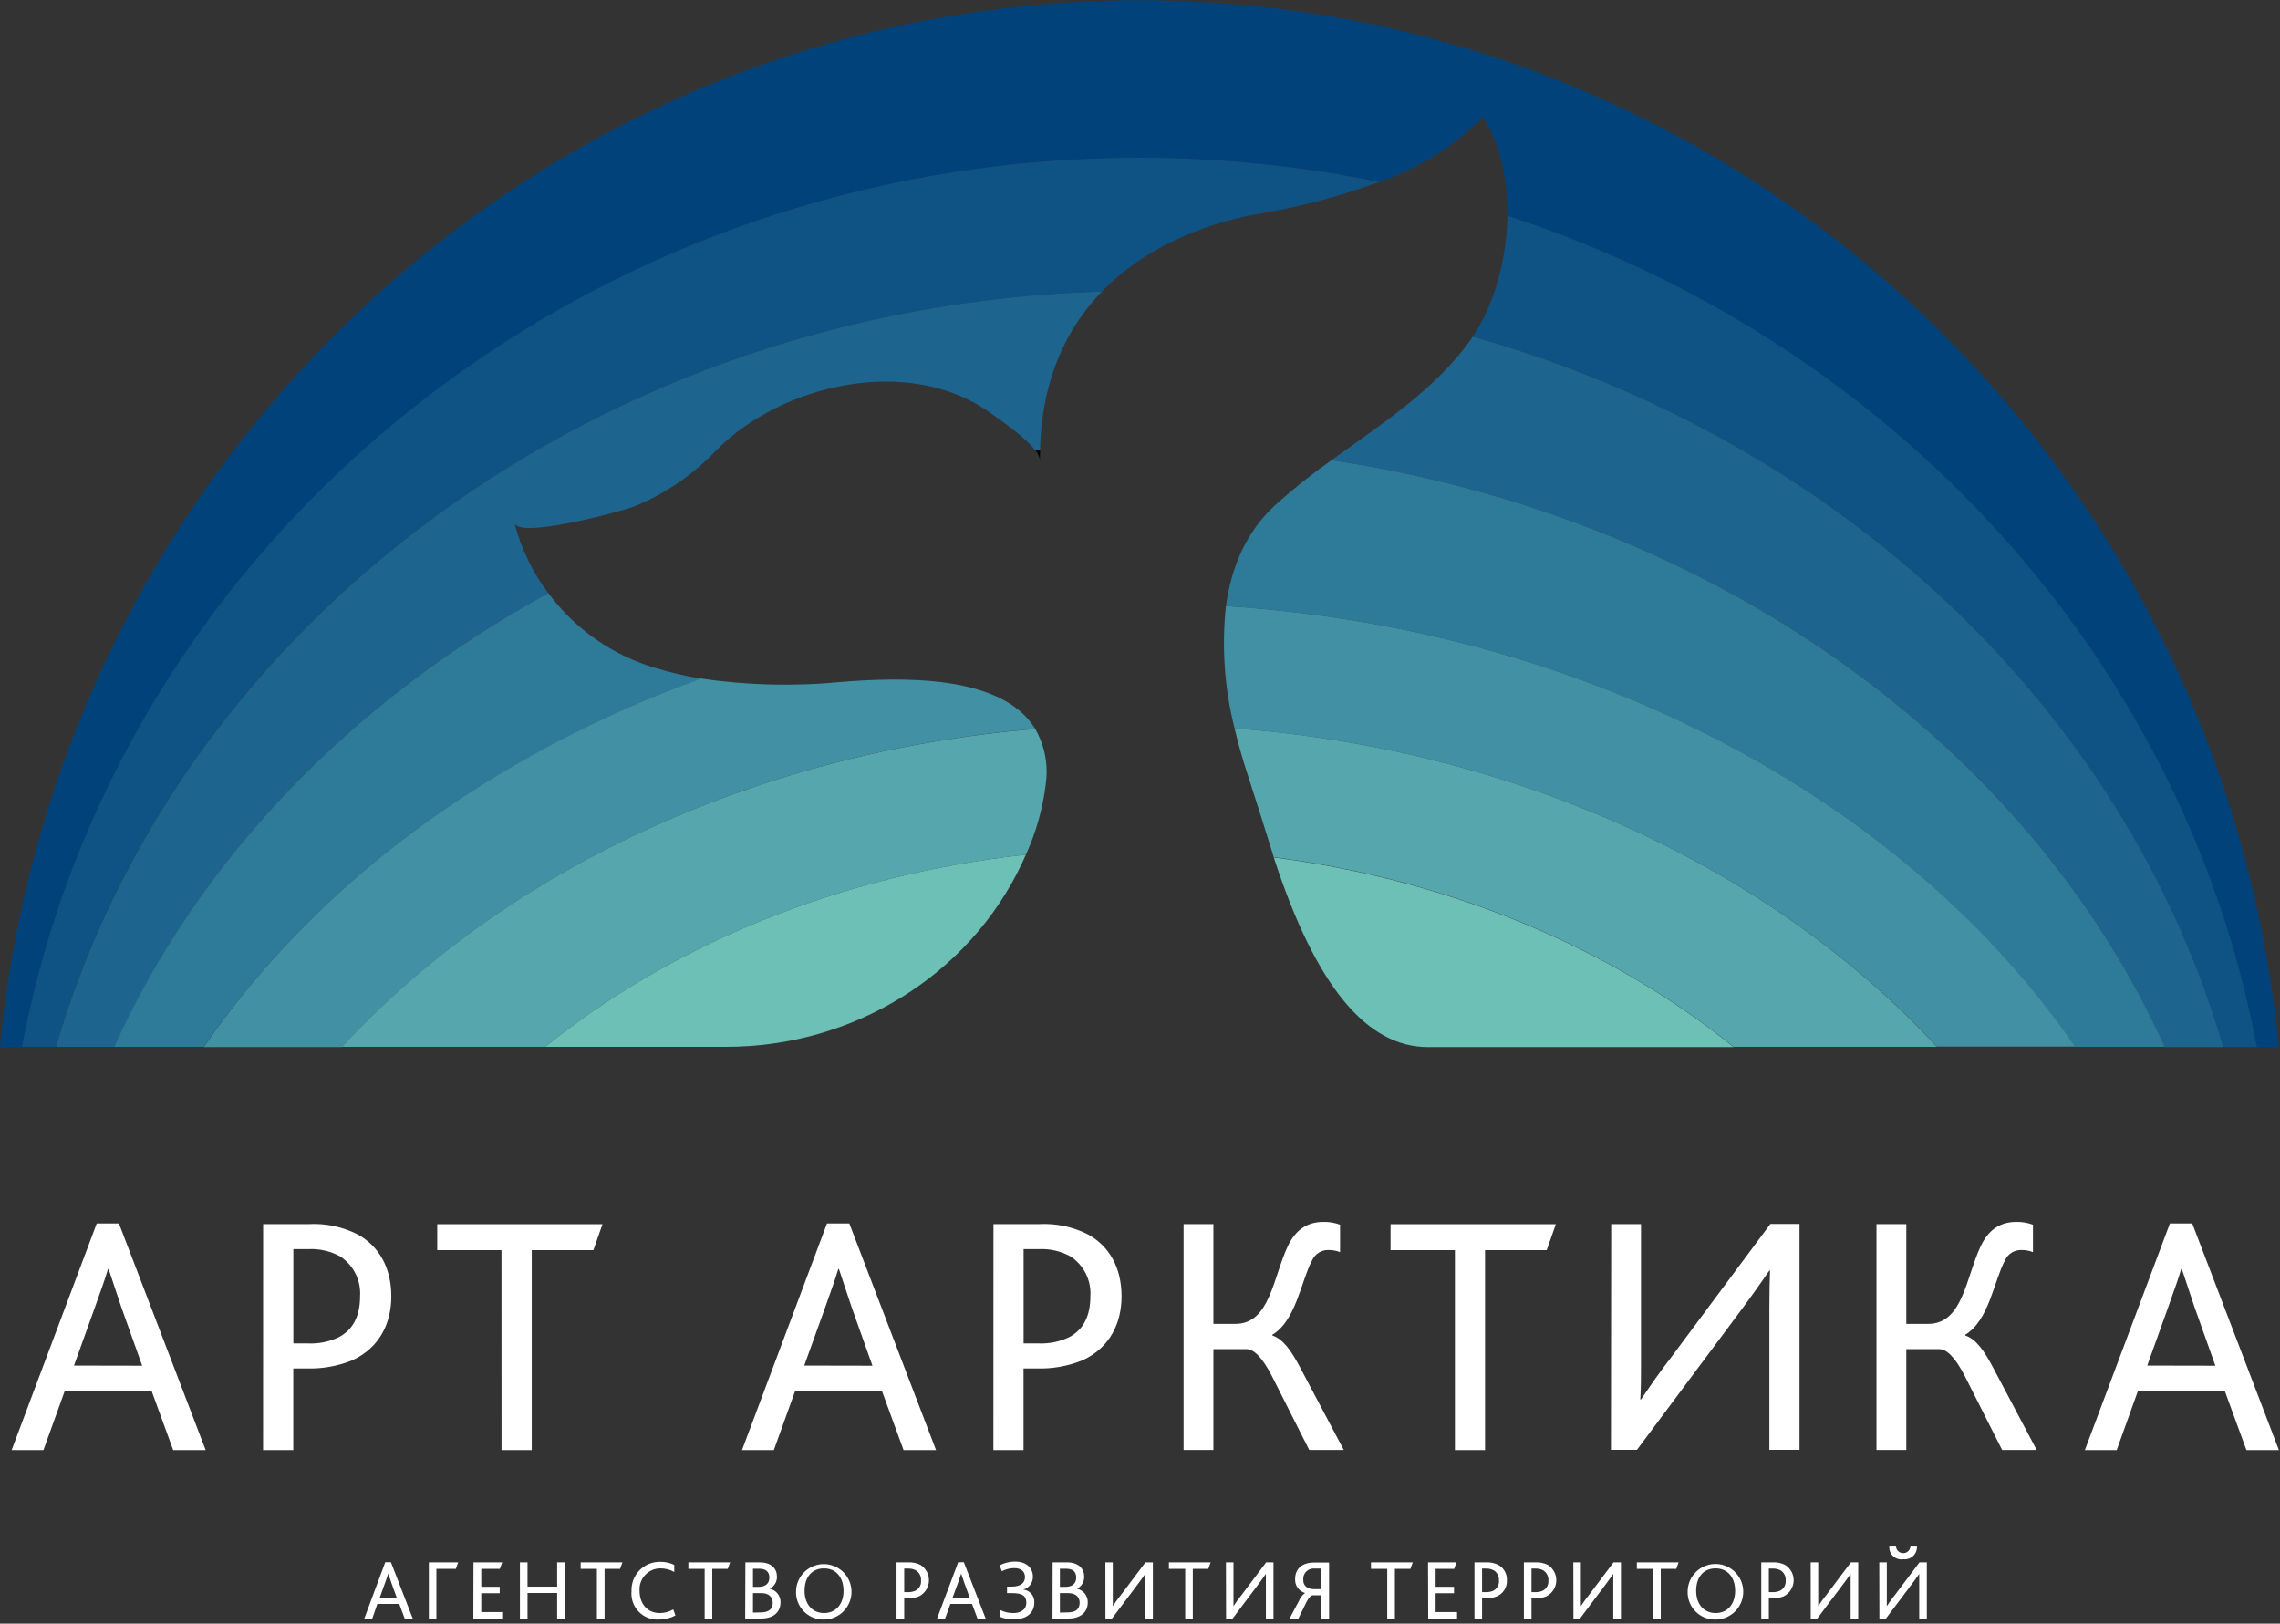
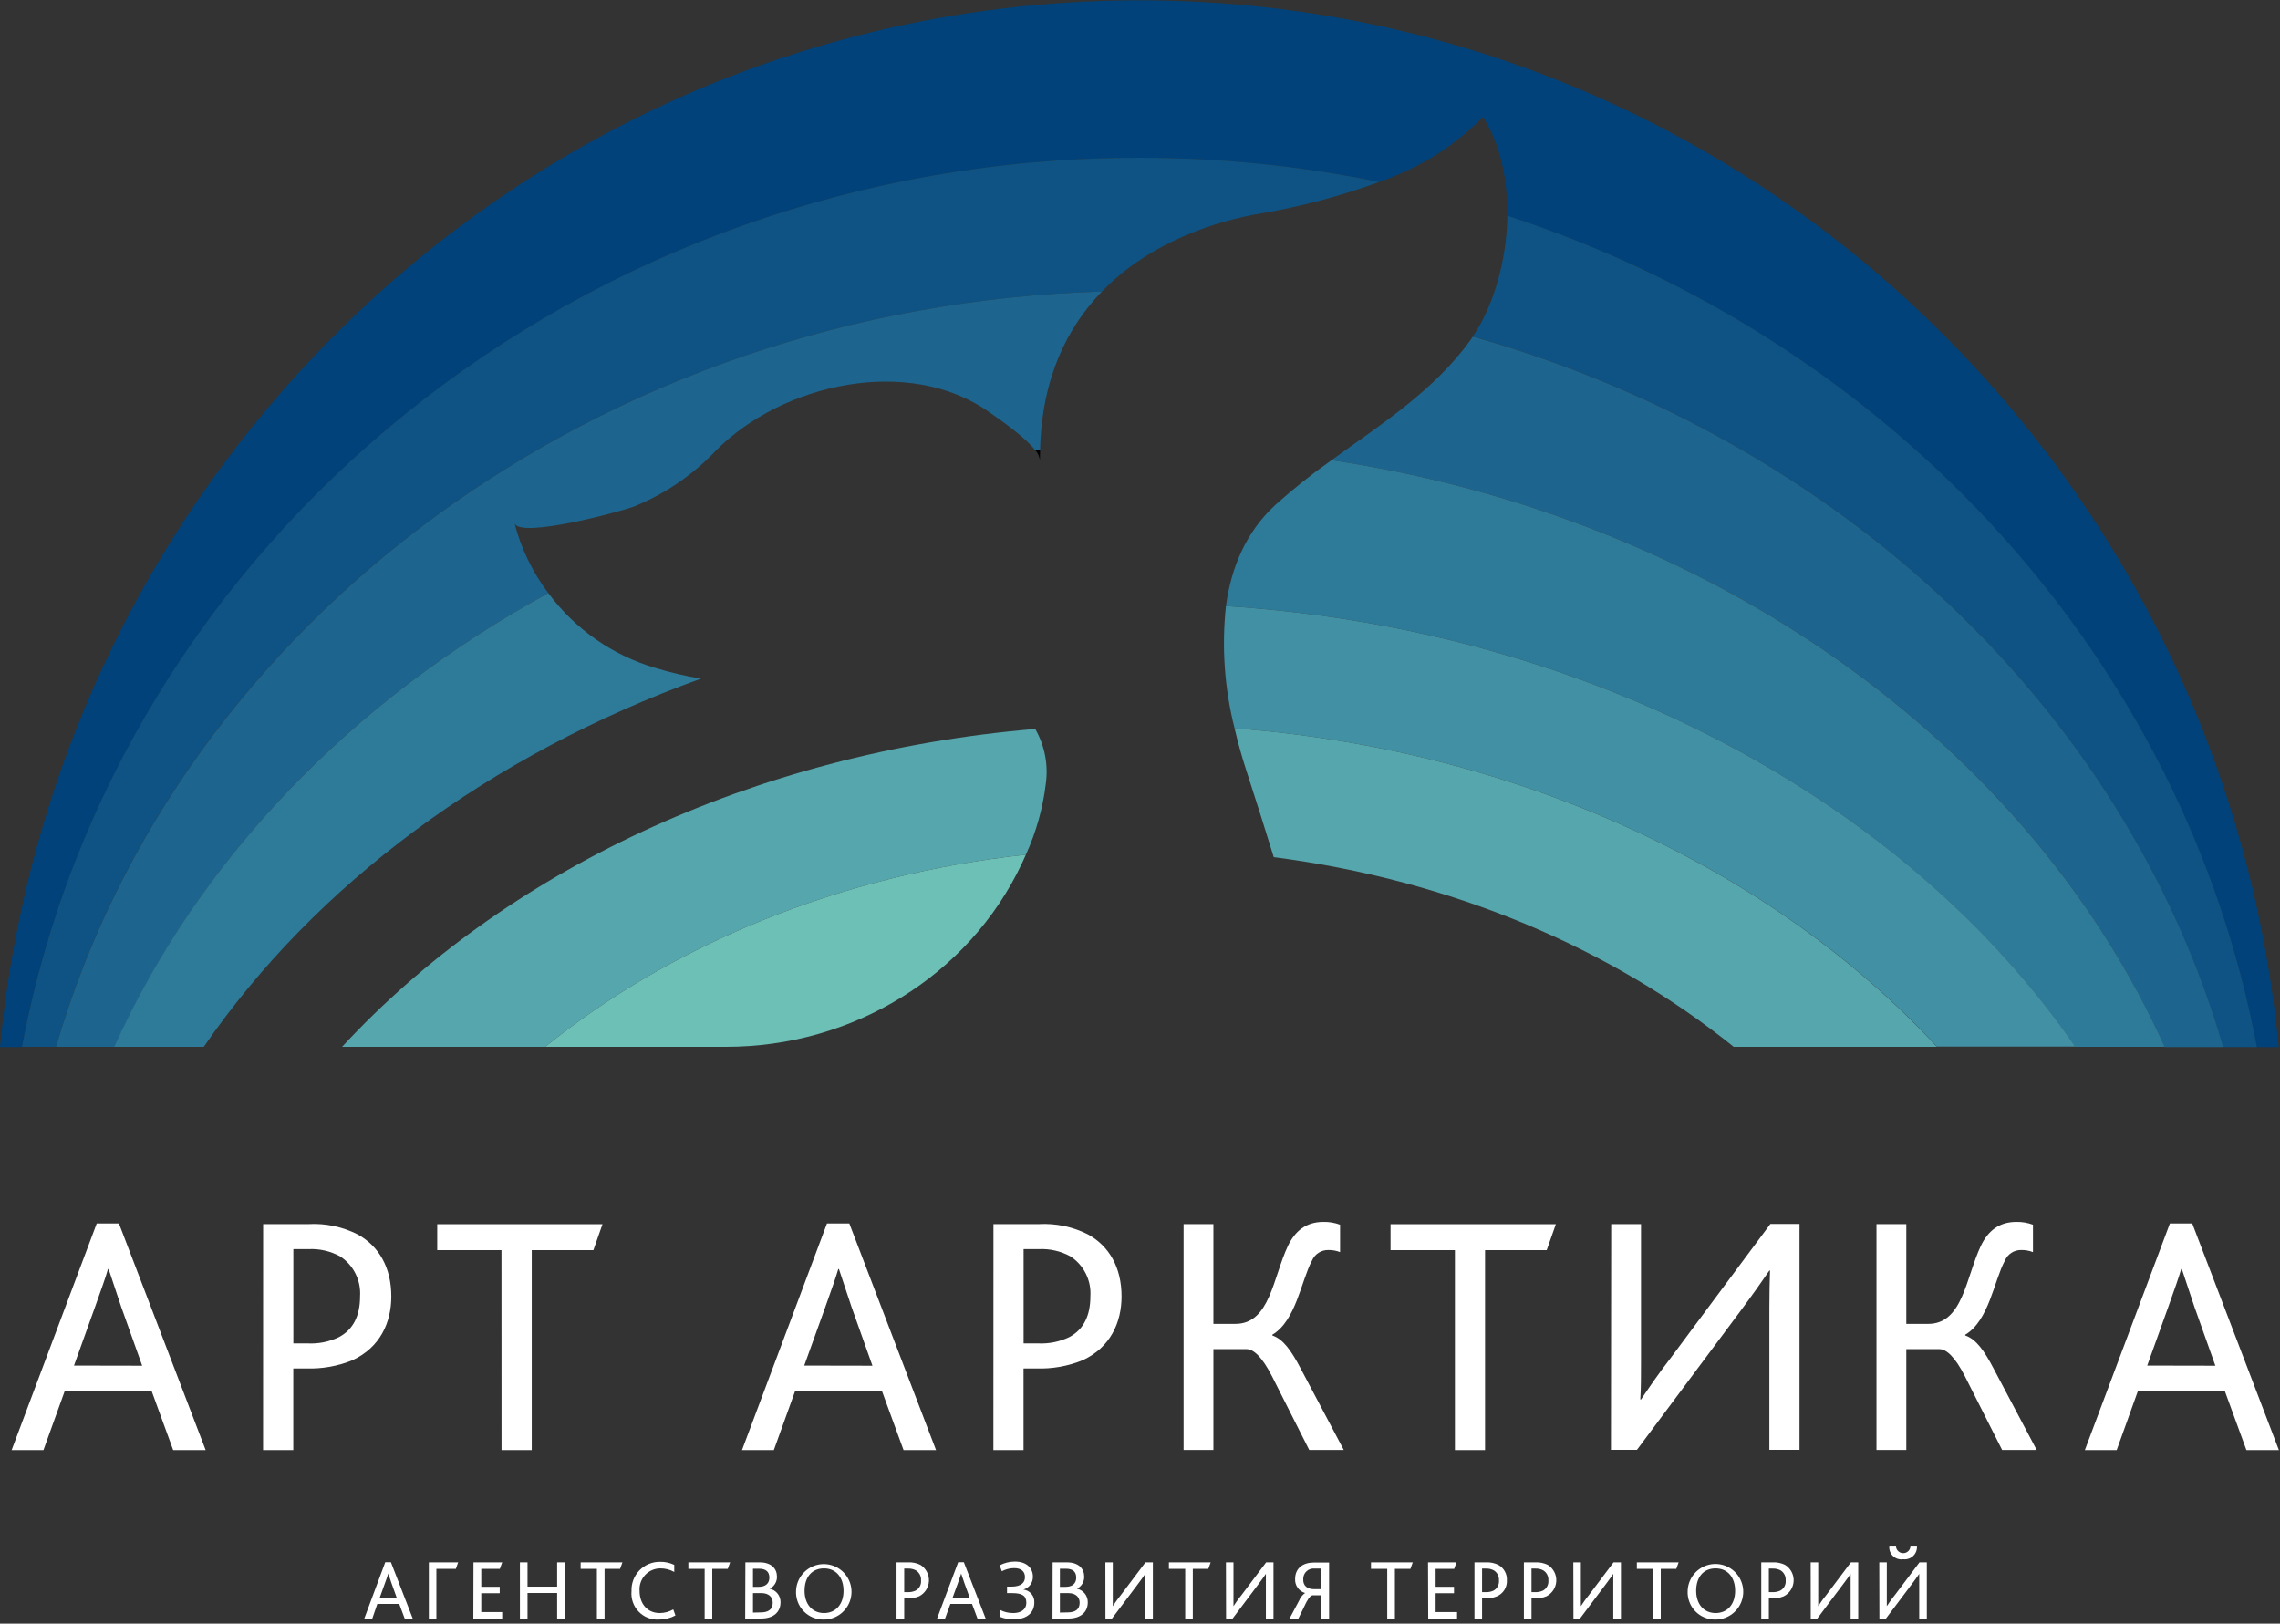
<svg xmlns="http://www.w3.org/2000/svg" width="351" height="250" viewBox="0 0 351 250" fill="none">
  <rect x="0" y="0" width="351" height="250" fill="#333333" stroke="none" />
  <g clip-path="url(#clip0_8_54)">
    <path d="M175.42 24.29C187.811 24.286 200.171 25.536 212.31 28.02C215.546 26.908 218.638 25.414 221.52 23.57C223.966 21.965 226.233 20.101 228.28 18.01C230.97 22.12 232.12 27.62 232.03 33.23C291.27 52.54 336.15 101.31 347.41 161.23H350.8C342.16 70.76 266.93 0.05 175.39 0.05C83.85 0.05 8.64 70.71 -6.10352e-05 161.22H3.39C18.03 83.35 89.48 24.29 175.42 24.29Z" fill="#004279" />
    <path d="M169.63 44.89C177.28 37 187.74 33.94 193.99 32.89C200.232 31.828 206.364 30.198 212.31 28.02C200.161 25.534 187.791 24.284 175.39 24.29C89.45 24.29 18 83.35 3.39 161.18H8.63C27.59 95.82 92.14 47.22 169.63 44.89Z" fill="#0E5383" />
    <path d="M342.2 161.22H347.44C336.18 101.31 291.31 52.54 232.06 33.22C231.95 40.04 229.99 47.01 226.73 51.82C283.13 67.73 327.11 109.15 342.2 161.22Z" fill="#0E5383" />
    <path d="M84.41 91.32C81.968 88.092 80.194 84.411 79.19 80.49C79.72 83.08 95.93 78.67 97.68 77.96C102.407 76.031 106.668 73.116 110.18 69.41C120.44 59.01 139.94 54.71 152.29 63.46C153.44 64.28 157.63 67.1 159.35 69.3L160.12 69.24C160.38 58.17 164.33 50.37 169.63 44.89C92.14 47.21 27.63 95.82 8.63 161.18H17.63C30.61 132.22 54.23 107.8 84.41 91.32Z" fill="#1D658E" />
    <path d="M226.73 51.83C226.61 52 226.5 52.19 226.38 52.36C220.77 60.14 212.68 65.28 204.99 70.85C263.91 79.72 312.31 114.64 333.25 161.22H342.25C327.11 109.15 283.13 67.73 226.73 51.83Z" fill="#1D658E" />
    <path d="M160.12 69.22L159.35 69.28C159.753 69.714 160.011 70.263 160.09 70.85C160.09 70.31 160.11 69.78 160.12 69.22Z" fill="black" />
    <path d="M188.73 93.32C245.11 96.95 293.47 123.41 319.47 161.18H333.25C312.25 114.64 263.91 79.72 204.99 70.85C201.97 72.978 199.078 75.282 196.33 77.75C191.79 81.93 189.53 87.42 188.73 93.32Z" fill="#2E7A99" />
    <path d="M84.41 91.32C54.23 107.8 30.61 132.25 17.58 161.18H31.37C48.52 136.26 75.37 116.26 107.91 104.49C105.543 104.099 103.204 103.551 100.91 102.85C94.301 100.907 88.507 96.858 84.41 91.32Z" fill="#2E7A99" />
-     <path d="M159.37 112.22C154.23 103.8 138.72 104.27 129.59 104.99C122.369 105.704 115.088 105.529 107.91 104.47C75.41 116.22 48.52 136.22 31.37 161.22H52.66C77.51 134.32 115.71 115.9 159.37 112.22Z" fill="#4190A4" />
    <path d="M188.73 93.32C188.055 99.623 188.505 105.995 190.06 112.14C234.31 115.51 273.06 134.03 298.18 161.14H319.47C293.47 123.41 245.11 96.95 188.73 93.32Z" fill="#4190A4" />
    <path d="M161 120.66C161.403 117.75 160.83 114.789 159.37 112.24C115.71 115.9 77.51 134.32 52.66 161.18H83.93C103.43 145.45 129.18 134.73 157.93 131.6C159.513 128.134 160.549 124.443 161 120.66Z" fill="#56A7AD" />
    <path d="M190.06 112.14C190.61 114.5 191.26 116.78 191.95 118.89C193.37 123.25 194.74 127.61 196.09 131.98C223.56 135.53 248.09 146.03 266.9 161.18H298.18C273.05 134.03 234.31 115.51 190.06 112.14Z" fill="#56A7AD" />
    <path d="M157.93 131.6C129.18 134.73 103.43 145.45 83.93 161.18H111.78C131.18 161.18 149.11 150.33 157.32 132.95C157.53 132.5 157.74 132.05 157.93 131.6Z" fill="#6DC0B6" />
-     <path d="M219.84 161.22H266.9C248.12 146.07 223.56 135.57 196.09 132.02C202.62 152.08 210.5 161.22 219.84 161.22Z" fill="#6DC0B6" />
    <path d="M14.89 188.38H18.31L31.66 223.27H26.66L23.33 214.14H9.98L6.69 223.27H1.79L14.89 188.38ZM21.89 210.28L18.65 201.2C17.65 198.2 17.14 196.66 16.72 195.4H16.62C16.26 196.66 15.68 198.3 14.62 201.26L11.39 210.26L21.89 210.28Z" fill="white" />
    <path d="M40.51 188.48H47.51C50.126 188.336 52.734 188.885 55.07 190.07C58.31 191.86 60.24 195.13 60.24 199.62C60.24 203.62 58.52 207.48 54.24 209.44C51.992 210.357 49.576 210.786 47.15 210.7H45.15V223.27H40.5L40.51 188.48ZM47.45 206.85C49.067 206.921 50.678 206.595 52.14 205.9C54.38 204.74 55.43 202.58 55.43 199.62C55.514 198.409 55.273 197.197 54.731 196.111C54.19 195.024 53.368 194.102 52.35 193.44C50.865 192.634 49.188 192.25 47.5 192.33H45.16V206.85H47.45Z" fill="white" />
    <path d="M77.2 192.49H67.31V188.49H92.75L91.35 192.49H81.86V223.27H77.21L77.2 192.49Z" fill="white" />
    <path d="M127.31 188.38H130.75L144.1 223.27H139.1L135.76 214.14H122.42L119.13 223.27H114.23L127.31 188.38ZM134.31 210.28L131.08 201.2C130.08 198.2 129.57 196.66 129.15 195.4H129.05C128.68 196.66 128.11 198.3 127.05 201.26L123.81 210.26L134.31 210.28Z" fill="white" />
    <path d="M152.94 188.48H159.94C162.556 188.336 165.164 188.885 167.5 190.07C170.74 191.86 172.66 195.13 172.66 199.62C172.66 203.62 170.94 207.48 166.66 209.44C164.412 210.356 161.996 210.786 159.57 210.7H157.57V223.27H152.93L152.94 188.48ZM159.88 206.85C161.497 206.918 163.107 206.592 164.57 205.9C166.81 204.74 167.86 202.58 167.86 199.62C167.944 198.409 167.703 197.197 167.161 196.111C166.62 195.024 165.798 194.102 164.78 193.44C163.295 192.634 161.618 192.25 159.93 192.33H157.58V206.85H159.88Z" fill="white" />
    <path d="M182.21 188.48H186.8V203.84H190.19C195.5 203.84 195.97 196.72 198.27 191.84C199.36 189.57 201.03 188.14 203.74 188.14C204.613 188.122 205.481 188.268 206.3 188.57V192.79C205.732 192.571 205.128 192.462 204.52 192.47C203.979 192.453 203.445 192.6 202.99 192.893C202.534 193.186 202.179 193.61 201.97 194.11C200.3 197.22 199.52 203.35 195.87 205.51V205.62C197.54 206.2 198.79 207.94 200.25 210.74L206.87 223.25H201.55L195.82 211.9C194.25 208.84 192.95 207.73 191.91 207.73H186.8V223.25H182.21V188.48Z" fill="white" />
    <path d="M223.98 192.49H214.07V188.49H239.52L238.11 192.49H228.62V223.27H223.98V192.49Z" fill="white" />
    <path d="M248.04 188.48H252.63V209.48C252.63 211.91 252.63 213.65 252.52 215.48H252.63C253.77 213.79 255.23 211.62 257.27 208.99L272.55 188.45H277.03V223.24H272.39V201.44C272.39 198.9 272.44 197.27 272.49 195.63H272.39C271.24 197.32 269.78 199.38 267.9 201.91L252 223.24H248L248.04 188.48Z" fill="white" />
    <path d="M288.88 188.48H293.47V203.84H296.85C302.17 203.84 302.64 196.72 304.94 191.84C306.03 189.57 307.7 188.14 310.41 188.14C311.283 188.122 312.151 188.268 312.97 188.57V192.79C312.403 192.571 311.798 192.462 311.19 192.47C310.649 192.453 310.115 192.6 309.66 192.893C309.204 193.186 308.849 193.61 308.64 194.11C306.97 197.22 306.19 203.35 302.54 205.51V205.62C304.21 206.2 305.46 207.94 306.92 210.74L313.54 223.25H308.22L302.49 211.9C300.92 208.84 299.62 207.73 298.58 207.73H293.47V223.25H288.88V188.48Z" fill="white" />
    <path d="M334.05 188.38H337.49L350.83 223.27H345.83L342.49 214.14H329.14L325.86 223.27H320.96L334.05 188.38ZM341.05 210.28L337.82 201.2C336.82 198.2 336.31 196.66 335.89 195.4H335.79C335.42 196.66 334.85 198.3 333.79 201.26L330.56 210.26L341.05 210.28Z" fill="white" />
    <path d="M59.31 240.54H60.18L63.55 249.24H62.31L61.46 246.96H58.09L57.31 249.22H56.08L59.31 240.54ZM61.07 246L60.26 243.74C60.01 243 59.88 242.6 59.77 242.29C59.68 242.6 59.54 243.01 59.27 243.75L58.46 246H61.07Z" fill="white" />
    <path d="M66.02 240.56H70.53L70.18 241.56H67.18V249.22H66.02V240.56Z" fill="white" />
    <path d="M72.89 240.56H77.31L76.95 241.56H74.09V244.32H76.93V245.32H74.09V248.22H77.31V249.22H72.87L72.89 240.56Z" fill="white" />
    <path d="M80.04 240.56H81.21V244.3H85.77V240.56H86.93V249.22H85.77V245.28H81.21V249.22H80.04V240.56Z" fill="white" />
    <path d="M91.89 241.56H89.39V240.56H95.82L95.46 241.56H93.07V249.22H91.89V241.56Z" fill="white" />
    <path d="M103.98 248.74C103.195 249.158 102.319 249.375 101.43 249.37C100.855 249.403 100.279 249.311 99.743 249.101C99.206 248.89 98.721 248.567 98.322 248.152C97.922 247.737 97.616 247.24 97.426 246.696C97.236 246.152 97.166 245.574 97.22 245C97.194 244.41 97.289 243.82 97.499 243.268C97.71 242.716 98.031 242.213 98.443 241.789C98.855 241.366 99.35 241.031 99.896 240.806C100.442 240.581 101.029 240.47 101.62 240.48C102.373 240.463 103.12 240.624 103.8 240.95V242.04C103.143 241.674 102.402 241.485 101.65 241.49C101.208 241.491 100.772 241.584 100.367 241.762C99.963 241.94 99.6 242.199 99.3 242.524C99.001 242.849 98.772 243.232 98.627 243.649C98.482 244.067 98.426 244.51 98.46 244.95C98.46 246.95 99.66 248.37 101.57 248.37C102.3 248.366 103.016 248.173 103.65 247.81L103.98 248.74Z" fill="white" />
    <path d="M108.48 241.56H105.97V240.56H112.4L112.04 241.56H109.65V249.22H108.48V241.56Z" fill="white" />
    <path d="M114.75 240.56H116.94C118.78 240.56 119.61 241.56 119.61 242.76C119.622 243.145 119.523 243.525 119.324 243.855C119.126 244.185 118.836 244.451 118.49 244.62C118.971 244.718 119.401 244.983 119.706 245.367C120.012 245.751 120.172 246.23 120.16 246.72C120.16 248.15 119.16 249.21 117.16 249.21H114.72L114.75 240.56ZM116.81 244.33C117.87 244.33 118.44 243.79 118.44 242.92C118.44 242.05 117.96 241.54 116.83 241.54H115.92V244.33H116.81ZM117.12 248.27C118.25 248.27 118.96 247.83 118.96 246.77C118.96 245.87 118.29 245.3 117.25 245.3H115.92V248.3L117.12 248.27Z" fill="white" />
    <path d="M122.55 244.94C122.581 244.103 122.858 243.295 123.345 242.614C123.833 241.933 124.51 241.411 125.291 241.112C126.073 240.813 126.926 240.75 127.743 240.932C128.56 241.113 129.306 241.531 129.888 242.133C130.47 242.735 130.861 243.495 131.015 244.318C131.168 245.141 131.076 245.991 130.75 246.762C130.424 247.533 129.879 248.191 129.182 248.655C128.485 249.119 127.667 249.367 126.83 249.37C126.252 249.382 125.678 249.274 125.143 249.054C124.608 248.833 124.125 248.505 123.723 248.089C123.321 247.673 123.01 247.179 122.808 246.637C122.606 246.095 122.518 245.517 122.55 244.94ZM129.86 244.94C129.86 242.94 128.75 241.49 126.86 241.49C124.97 241.49 123.86 242.85 123.86 244.94C123.86 247.03 125.07 248.37 126.86 248.37C128.65 248.37 129.86 247.03 129.86 244.94Z" fill="white" />
    <path d="M138.02 240.56H139.8C140.46 240.527 141.118 240.665 141.71 240.96C142.126 241.222 142.465 241.589 142.692 242.025C142.92 242.46 143.028 242.948 143.006 243.439C142.984 243.93 142.832 244.406 142.565 244.819C142.299 245.232 141.928 245.567 141.49 245.79C140.923 246.022 140.313 246.131 139.7 246.11H139.2V249.22H138.02V240.56ZM139.78 245.15C140.187 245.163 140.591 245.081 140.96 244.91C141.238 244.76 141.465 244.53 141.613 244.251C141.761 243.971 141.822 243.654 141.79 243.34C141.811 243.037 141.75 242.733 141.613 242.462C141.476 242.191 141.267 241.962 141.01 241.8C140.636 241.598 140.215 241.501 139.79 241.52H139.2V245.15H139.78Z" fill="white" />
    <path d="M147.51 240.54H148.38L151.75 249.24H150.49L149.64 246.96H146.31L145.48 249.24H144.25L147.51 240.54ZM149.28 246L148.46 243.74C148.21 243 148.08 242.6 147.97 242.29C147.87 242.6 147.73 243.01 147.47 243.75L146.65 246H149.28Z" fill="white" />
    <path d="M154 248.97V247.91C154.62 248.221 155.306 248.378 156 248.37C157.13 248.37 158 247.86 158 246.77C158 245.68 157.32 245.3 155.83 245.3C155.67 245.3 155.29 245.3 155.03 245.3V244.3H155.67C157.21 244.3 157.79 243.68 157.79 242.84C157.79 242 157.27 241.45 156.12 241.45C155.461 241.456 154.812 241.621 154.23 241.93L153.9 241.02C154.621 240.639 155.424 240.44 156.24 240.44C158.11 240.44 159.01 241.51 159.01 242.75C159.026 243.2 158.89 243.643 158.623 244.006C158.356 244.369 157.974 244.631 157.54 244.75C158.024 244.803 158.47 245.04 158.784 245.412C159.099 245.785 159.259 246.264 159.23 246.75C159.23 248.19 158.23 249.33 156.07 249.33C155.363 249.349 154.659 249.227 154 248.97Z" fill="white" />
    <path d="M162.05 240.56H164.23C166.08 240.56 166.91 241.56 166.91 242.76C166.922 243.145 166.823 243.525 166.624 243.855C166.426 244.185 166.136 244.451 165.79 244.62C166.27 244.72 166.699 244.985 167.004 245.369C167.309 245.752 167.47 246.23 167.46 246.72C167.46 248.15 166.46 249.21 164.46 249.21H162.03L162.05 240.56ZM164.05 244.33C165.12 244.33 165.68 243.79 165.68 242.92C165.68 242.05 165.21 241.54 164.08 241.54H163.17V244.33H164.05ZM164.37 248.27C165.5 248.27 166.21 247.83 166.21 246.77C166.21 245.87 165.54 245.3 164.5 245.3H163.17V248.3L164.37 248.27Z" fill="white" />
    <path d="M170.17 240.56H171.31V245.8C171.31 246.41 171.31 246.8 171.31 247.31C171.6 246.88 171.97 246.31 172.48 245.69L176.34 240.56H177.48V249.22H176.31V243.78C176.31 243.15 176.31 242.78 176.31 242.33C176.02 242.76 175.66 243.27 175.18 243.9L171.18 249.22H170.18L170.17 240.56Z" fill="white" />
    <path d="M182.46 241.56H179.95V240.56H186.38L186.02 241.56H183.63V249.22H182.46V241.56Z" fill="white" />
    <path d="M188.73 240.56H189.89V245.8C189.89 246.41 189.89 246.8 189.89 247.31C190.18 246.88 190.55 246.31 191.06 245.69L194.92 240.56H196.05V249.22H194.88V243.78C194.88 243.15 194.88 242.78 194.88 242.33C194.59 242.76 194.22 243.27 193.75 243.9L189.75 249.22H188.75L188.73 240.56Z" fill="white" />
    <path d="M199.98 246.48C200.168 245.999 200.491 245.582 200.91 245.28C200.449 245.147 200.048 244.863 199.77 244.472C199.492 244.082 199.354 243.609 199.38 243.13C199.38 241.45 200.6 240.59 202.24 240.59H204.61V249.22H203.43V245.63H202.12C201.86 245.63 201.54 245.9 201.12 246.68L199.88 249.22H198.52L199.98 246.48ZM202.35 244.69H203.43V241.52H202.43C202.2 241.489 201.966 241.509 201.745 241.578C201.523 241.647 201.319 241.764 201.148 241.921C200.976 242.077 200.841 242.269 200.752 242.483C200.662 242.697 200.621 242.928 200.63 243.16C200.59 244.22 201.31 244.69 202.31 244.69H202.35Z" fill="white" />
    <path d="M213.56 241.56H211.06V240.56H217.49L217.13 241.56H214.74V249.22H213.56V241.56Z" fill="white" />
    <path d="M219.84 240.56H224.22L223.87 241.56H221.01V244.32H223.84V245.32H221.01V248.22H224.31V249.22H219.87L219.84 240.56Z" fill="white" />
    <path d="M226.99 240.56H228.77C229.43 240.528 230.088 240.666 230.68 240.96C231.098 241.195 231.441 241.543 231.671 241.964C231.901 242.384 232.008 242.861 231.98 243.34C232.005 243.856 231.873 244.367 231.599 244.805C231.326 245.243 230.925 245.587 230.45 245.79C229.883 246.023 229.273 246.132 228.66 246.11H228.16V249.22H226.99V240.56ZM228.74 245.15C229.15 245.164 229.558 245.082 229.93 244.91C230.206 244.758 230.432 244.528 230.579 244.249C230.727 243.97 230.789 243.654 230.76 243.34C230.779 243.037 230.717 242.734 230.58 242.464C230.443 242.193 230.236 241.964 229.98 241.8C229.603 241.596 229.178 241.499 228.75 241.52H228.16V245.15H228.74Z" fill="white" />
    <path d="M234.6 240.56H236.38C237.04 240.528 237.698 240.666 238.29 240.96C238.706 241.222 239.045 241.589 239.273 242.025C239.5 242.46 239.608 242.948 239.586 243.439C239.564 243.93 239.411 244.406 239.145 244.819C238.879 245.232 238.508 245.567 238.07 245.79C237.499 246.023 236.886 246.132 236.27 246.11H235.77V249.22H234.6V240.56ZM236.35 245.15C236.76 245.164 237.168 245.082 237.54 244.91C237.816 244.758 238.042 244.528 238.189 244.249C238.337 243.97 238.4 243.654 238.37 243.34C238.389 243.037 238.327 242.734 238.19 242.464C238.053 242.193 237.846 241.964 237.59 241.8C237.216 241.598 236.795 241.501 236.37 241.52H235.77V245.15H236.35Z" fill="white" />
    <path d="M242.21 240.56H243.37V245.8C243.37 246.41 243.37 246.8 243.37 247.31C243.66 246.88 244.03 246.31 244.54 245.69L248.4 240.56H249.54V249.22H248.36V243.78C248.36 243.15 248.36 242.78 248.36 242.33C248.07 242.76 247.7 243.27 247.23 243.9L243.23 249.22H242.23L242.21 240.56Z" fill="white" />
    <path d="M254.49 241.56H251.99V240.56H258.42L258.06 241.56H255.67V249.22H254.49V241.56Z" fill="white" />
    <path d="M259.81 244.94C259.839 244.101 260.115 243.288 260.603 242.604C261.091 241.921 261.769 241.395 262.553 241.094C263.338 240.793 264.193 240.73 265.013 240.911C265.833 241.093 266.582 241.512 267.165 242.116C267.749 242.72 268.142 243.483 268.295 244.309C268.449 245.135 268.356 245.987 268.028 246.761C267.7 247.534 267.152 248.194 266.451 248.658C265.751 249.122 264.93 249.369 264.09 249.37C263.512 249.382 262.938 249.274 262.403 249.054C261.868 248.833 261.385 248.505 260.983 248.089C260.581 247.673 260.27 247.179 260.068 246.637C259.866 246.095 259.778 245.517 259.81 244.94ZM267.12 244.94C267.12 242.94 266.02 241.49 264.12 241.49C262.22 241.49 261.12 242.85 261.12 244.94C261.12 247.03 262.33 248.37 264.12 248.37C265.91 248.37 267.12 247.03 267.12 244.94Z" fill="white" />
    <path d="M271.14 240.56H272.91C273.57 240.526 274.229 240.664 274.82 240.96C275.239 241.22 275.58 241.587 275.81 242.022C276.039 242.458 276.149 242.947 276.126 243.44C276.104 243.932 275.951 244.409 275.682 244.822C275.414 245.235 275.04 245.569 274.6 245.79C274.033 246.022 273.423 246.131 272.81 246.11H272.31V249.22H271.14V240.56ZM272.89 245.15C273.297 245.165 273.701 245.082 274.07 244.91C274.348 244.76 274.575 244.53 274.723 244.251C274.871 243.971 274.932 243.654 274.9 243.34C274.921 243.038 274.861 242.736 274.726 242.465C274.59 242.194 274.385 241.964 274.13 241.8C273.752 241.599 273.328 241.502 272.9 241.52H272.31V245.15H272.89Z" fill="white" />
    <path d="M278.75 240.56H279.91V245.8C279.91 246.41 279.91 246.8 279.91 247.31C280.2 246.88 280.56 246.31 281.08 245.69L284.94 240.56H286.07V249.22H284.9V243.78C284.9 243.15 284.9 242.78 284.9 242.33C284.61 242.76 284.24 243.27 283.76 243.9L279.76 249.22H278.76L278.75 240.56Z" fill="white" />
    <path d="M289.31 240.56H290.47V245.8C290.47 246.41 290.47 246.8 290.47 247.31C290.76 246.88 291.13 246.31 291.64 245.69L295.5 240.56H296.63V249.22H295.46V243.78C295.46 243.15 295.46 242.78 295.46 242.33C295.17 242.76 294.8 243.27 294.33 243.9L290.33 249.22H289.33L289.31 240.56ZM290.88 238.13H291.88C291.906 238.408 292.035 238.665 292.241 238.853C292.448 239.04 292.716 239.144 292.995 239.144C293.274 239.144 293.542 239.04 293.749 238.853C293.955 238.665 294.084 238.408 294.11 238.13H295.11C295.122 238.403 295.075 238.676 294.971 238.929C294.867 239.182 294.709 239.409 294.508 239.595C294.307 239.781 294.068 239.92 293.808 240.004C293.547 240.088 293.271 240.114 293 240.08C292.725 240.124 292.443 240.106 292.176 240.026C291.909 239.947 291.663 239.808 291.457 239.621C291.251 239.434 291.089 239.203 290.984 238.945C290.879 238.687 290.833 238.408 290.85 238.13H290.88Z" fill="white" />
  </g>
  <defs>
    <clipPath id="clip0_8_54">
      <rect width="350.84" height="249.38" fill="white" />
    </clipPath>
  </defs>
</svg>